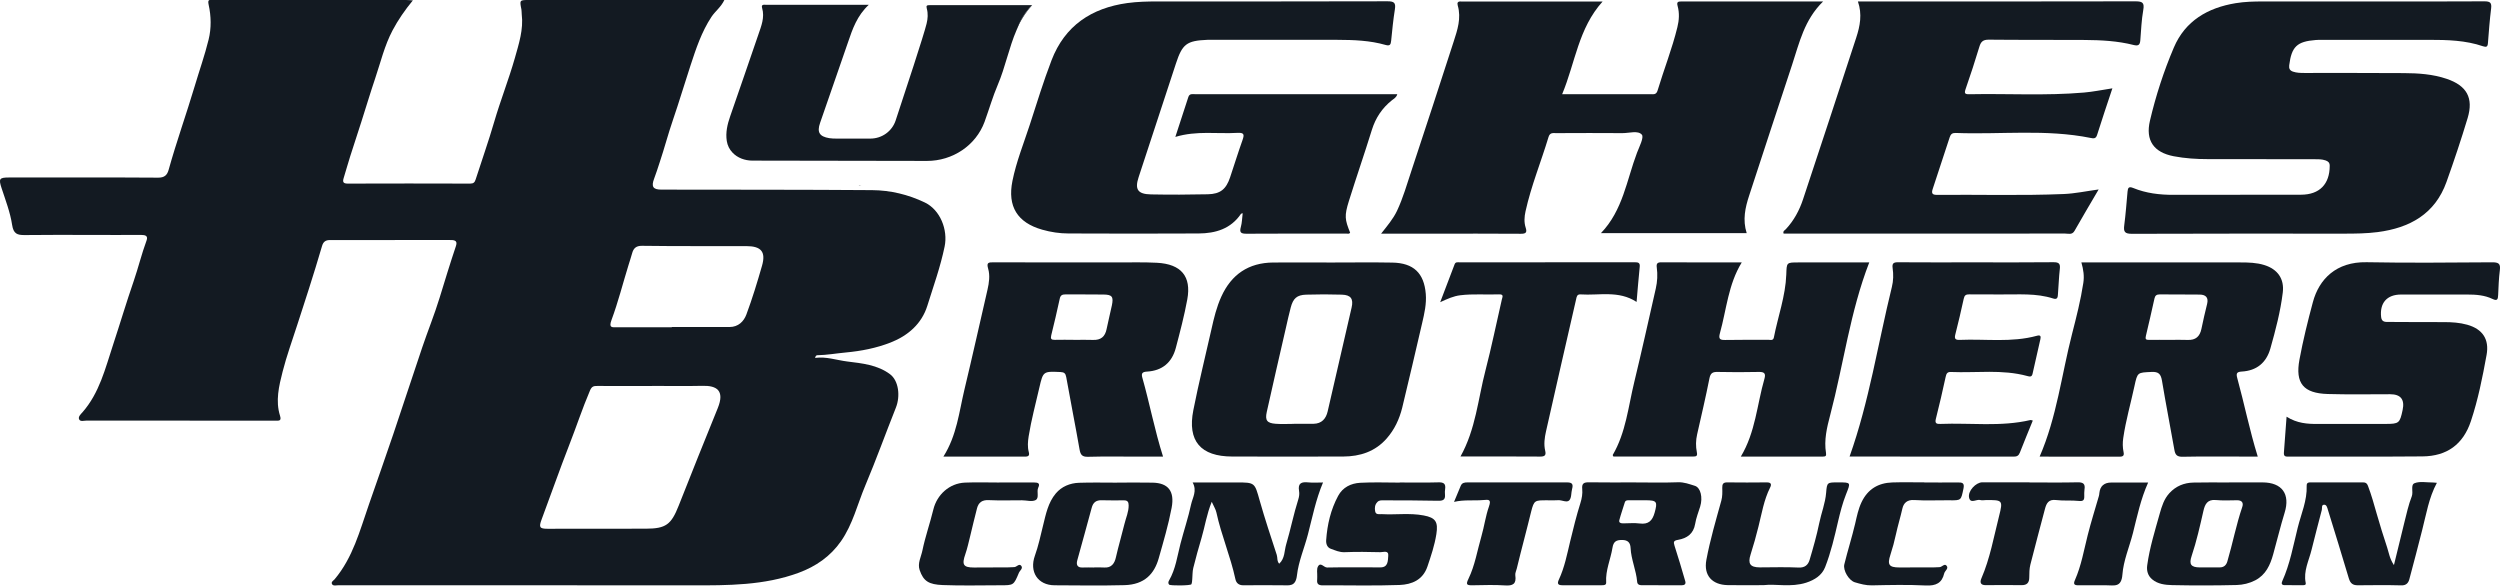
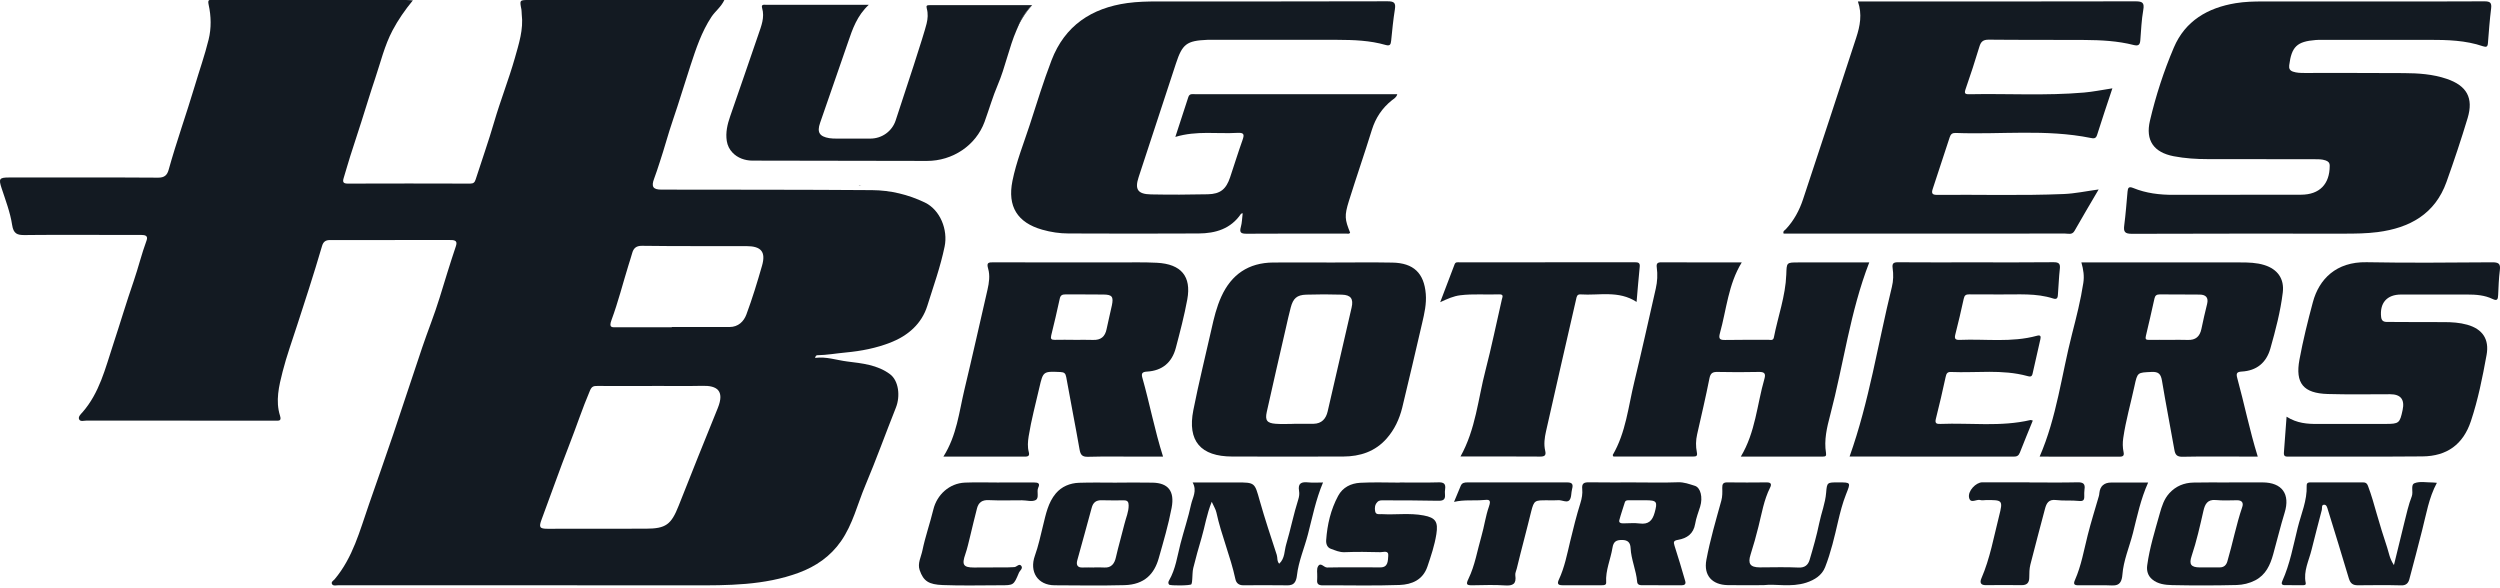
<svg xmlns="http://www.w3.org/2000/svg" width="255" height="60" viewBox="0 0 255 60" fill="none">
  <g clip-path="url(#clip0_90_1006)">
    <path d="M105.266 0.539C104.443 1.342 103.955 2.26 103.59 3.216C104.008 2.255 104.536 1.347 105.279 0.539H105.266Z" fill="#131A22" />
    <path d="M94.815 0.526C94.551 0.526 94.449 0.561 94.533 0.873C94.674 1.382 94.639 1.904 94.511 2.418C94.216 3.629 92.35 9.278 91.356 12.288C90.991 13.39 89.961 14.132 88.79 14.136H85.301C85.059 14.136 84.821 14.127 84.583 14.092C83.584 13.925 83.316 13.495 83.646 12.543C84.363 10.445 85.098 8.351 85.824 6.258C86.053 5.604 86.278 4.95 86.502 4.296C86.96 2.953 87.417 1.606 88.614 0.491H81.771C80.57 0.491 79.373 0.491 78.176 0.491C77.956 0.491 77.613 0.407 77.736 0.82C78.018 1.786 77.648 2.659 77.349 3.537C76.407 6.315 75.435 9.08 74.48 11.858C74.194 12.675 73.996 13.517 74.132 14.386C74.211 14.856 74.405 15.238 74.709 15.558C75.223 16.111 75.98 16.379 76.737 16.383L94.551 16.414C97.151 16.418 99.537 14.852 100.43 12.416C100.439 12.394 100.447 12.372 100.452 12.35C100.901 11.117 101.262 9.848 101.776 8.646C102.546 6.837 102.916 4.853 103.691 3.063C103.691 3.045 103.704 3.032 103.708 3.019C104.047 2.128 104.505 1.272 105.275 0.522H94.81L94.815 0.526Z" fill="#131A22" />
-     <path d="M185.959 0.148C184.036 2.018 183.535 4.366 182.795 6.605C181.326 11.046 179.869 15.492 178.417 19.938C178.012 21.172 177.73 22.423 178.162 23.779H163.296C165.541 21.448 165.919 18.367 166.975 15.58C167.209 14.961 167.706 14.013 167.468 13.737C167.081 13.28 166.174 13.583 165.488 13.579C163.239 13.561 160.986 13.57 158.737 13.579C158.416 13.579 158.095 13.495 157.95 13.974C157.188 16.506 156.176 18.964 155.604 21.553C155.481 22.115 155.441 22.677 155.622 23.23C155.771 23.7 155.653 23.849 155.133 23.845C152.106 23.823 149.083 23.831 146.055 23.836H140.871C141.5 23.037 142.094 22.343 142.491 21.514C143.12 20.18 143.516 18.767 143.978 17.38C145.426 13.013 146.851 8.637 148.268 4.261C148.656 3.063 149.065 1.856 148.691 0.565C148.607 0.276 148.7 0.126 149.021 0.153C149.175 0.166 149.329 0.153 149.487 0.153C153.857 0.153 158.231 0.153 162.601 0.153H163.468C160.995 2.887 160.682 6.39 159.34 9.607H162.139C164.207 9.607 166.28 9.607 168.348 9.607C168.643 9.607 168.934 9.686 169.07 9.242C169.721 7.079 170.557 4.972 171.094 2.769C171.27 2.058 171.314 1.333 171.121 0.627C171.002 0.201 171.147 0.148 171.508 0.148C176.265 0.153 181.022 0.148 185.968 0.148" fill="#131A22" />
    <path d="M119.885 13.965C120.351 12.53 120.787 11.226 121.205 9.914C121.328 9.519 121.632 9.607 121.9 9.607C124.255 9.607 126.609 9.607 128.963 9.607H142.522C142.442 9.936 142.178 10.068 141.976 10.226C140.977 11.024 140.312 12.021 139.93 13.249C139.177 15.681 138.341 18.086 137.584 20.513C137.118 22.014 137.17 22.383 137.712 23.73C137.615 23.893 137.448 23.827 137.311 23.827C133.923 23.827 130.534 23.818 127.146 23.84C126.591 23.84 126.402 23.73 126.565 23.155C126.688 22.717 126.693 22.243 126.754 21.747C126.679 21.777 126.6 21.782 126.574 21.821C125.535 23.349 123.978 23.805 122.257 23.814C117.834 23.84 113.412 23.831 108.985 23.814C108.083 23.814 107.185 23.678 106.309 23.428C103.77 22.708 102.745 21.053 103.268 18.459C103.664 16.489 104.421 14.623 105.042 12.714C105.755 10.515 106.432 8.299 107.26 6.139C108.611 2.628 111.321 0.82 114.992 0.311C116.021 0.17 117.051 0.148 118.09 0.148C125.901 0.148 133.712 0.153 141.527 0.131C142.183 0.131 142.385 0.276 142.28 0.938C142.108 2.005 142.007 3.085 141.897 4.16C141.857 4.529 141.787 4.717 141.333 4.586C139.732 4.125 138.073 4.068 136.418 4.063C132.277 4.055 128.14 4.063 124 4.063C123.714 4.063 123.432 4.055 123.146 4.063C121.034 4.151 120.598 4.489 119.942 6.49C118.675 10.353 117.403 14.206 116.14 18.069C115.731 19.315 116.043 19.802 117.39 19.829C119.326 19.868 121.271 19.859 123.207 19.816C124.479 19.785 125.064 19.298 125.469 18.091C125.896 16.822 126.288 15.545 126.737 14.285C126.926 13.745 126.922 13.513 126.235 13.552C124.162 13.675 122.063 13.307 119.889 13.965" fill="#131A22" />
    <path d="M241.385 0.149C245.394 0.149 249.403 0.162 253.412 0.136C254.01 0.136 254.164 0.289 254.094 0.869C253.948 2.045 253.86 3.226 253.768 4.406C253.742 4.766 253.614 4.836 253.275 4.722C251.484 4.108 249.627 4.064 247.761 4.064C244.113 4.073 240.465 4.064 236.821 4.064C236.615 4.064 236.408 4.064 236.201 4.081C234.291 4.231 233.741 4.757 233.499 6.658C233.459 6.987 233.556 7.193 233.886 7.307C234.265 7.435 234.647 7.443 235.035 7.443C238.423 7.443 241.812 7.435 245.2 7.457C246.674 7.465 248.148 7.562 249.557 8.04C251.607 8.734 252.316 9.98 251.7 12.039C251.04 14.229 250.314 16.401 249.543 18.556C248.373 21.826 245.803 23.248 242.52 23.674C241.389 23.819 240.254 23.832 239.114 23.832C231.897 23.832 224.68 23.819 217.463 23.849C216.746 23.849 216.583 23.661 216.671 22.994C216.821 21.848 216.904 20.689 217.01 19.535C217.045 19.144 217.146 18.995 217.586 19.175C218.893 19.711 220.275 19.877 221.683 19.873C226.027 19.86 230.375 19.873 234.718 19.86C236.597 19.851 237.631 18.78 237.631 16.906C237.631 16.594 237.477 16.454 237.195 16.357C236.817 16.23 236.43 16.239 236.047 16.239C232.425 16.239 228.804 16.23 225.186 16.23C224.02 16.23 222.863 16.155 221.714 15.936C219.681 15.541 218.823 14.325 219.294 12.315C219.892 9.761 220.706 7.259 221.732 4.85C222.889 2.128 225.186 0.794 228.038 0.324C228.962 0.171 229.89 0.149 230.819 0.149C234.335 0.149 237.856 0.149 241.372 0.149" fill="#131A22" />
    <path d="M215.465 9.006C214.924 10.647 214.392 12.197 213.903 13.764C213.776 14.172 213.533 14.128 213.252 14.071C208.688 13.149 204.072 13.737 199.482 13.562C199.139 13.549 198.972 13.68 198.871 13.996C198.303 15.756 197.722 17.512 197.137 19.272C197.005 19.671 197.049 19.882 197.559 19.877C201.881 19.838 206.202 19.97 210.519 19.79C211.663 19.741 212.803 19.496 214.062 19.324C213.203 20.79 212.389 22.16 211.602 23.547C211.355 23.985 210.968 23.823 210.638 23.823C203.034 23.832 195.425 23.828 187.821 23.828H181.929C181.827 23.569 182.047 23.494 182.153 23.38C182.98 22.498 183.539 21.453 183.913 20.321C185.735 14.83 187.544 9.339 189.335 3.84C189.722 2.659 189.96 1.452 189.506 0.149H190.426C199.557 0.149 208.688 0.158 217.82 0.136C218.541 0.136 218.744 0.285 218.612 1.027C218.436 2.036 218.392 3.072 218.313 4.099C218.277 4.551 218.141 4.718 217.639 4.591C216.002 4.174 214.321 4.09 212.64 4.077C209.379 4.055 206.119 4.081 202.862 4.046C202.286 4.042 202.057 4.235 201.898 4.762C201.463 6.214 200.987 7.654 200.49 9.089C200.341 9.519 200.42 9.62 200.86 9.612C204.763 9.533 208.671 9.778 212.57 9.44C213.489 9.361 214.4 9.173 215.461 9.01" fill="#131A22" />
    <path d="M109.609 34.668C110.23 34.668 110.85 34.646 111.471 34.672C112.281 34.708 112.721 34.343 112.875 33.558C113.037 32.75 113.244 31.956 113.412 31.148C113.592 30.27 113.442 30.055 112.575 30.042C111.282 30.02 109.988 30.042 108.694 30.029C108.373 30.029 108.175 30.09 108.096 30.459C107.827 31.714 107.532 32.965 107.224 34.212C107.141 34.558 107.229 34.672 107.585 34.664C108.258 34.646 108.927 34.659 109.601 34.664M96.232 46.566C97.6 44.394 97.825 42.028 98.366 39.764C99.18 36.367 99.941 32.956 100.725 29.546C100.888 28.835 100.993 28.098 100.791 27.404C100.615 26.799 100.799 26.75 101.332 26.755C105.548 26.777 109.763 26.763 113.979 26.768C115.321 26.768 116.672 26.733 118.015 26.803C120.479 26.935 121.535 28.186 121.104 30.538C120.8 32.201 120.364 33.847 119.933 35.489C119.542 36.972 118.551 37.815 116.994 37.903C116.536 37.929 116.391 38.069 116.514 38.508C117.266 41.151 117.768 43.858 118.631 46.575H116.021C114.34 46.575 112.659 46.545 110.978 46.593C110.358 46.61 110.208 46.373 110.111 45.825C109.684 43.367 109.191 40.922 108.756 38.465C108.685 38.078 108.549 37.964 108.166 37.947C106.415 37.872 106.401 37.859 106.014 39.535C105.636 41.19 105.191 42.827 104.923 44.504C104.839 45.048 104.795 45.579 104.936 46.11C105.024 46.444 104.927 46.575 104.566 46.575C101.834 46.566 99.097 46.575 96.227 46.575" fill="#131A22" />
    <path d="M221.287 34.668C221.908 34.668 222.524 34.646 223.144 34.673C223.954 34.708 224.385 34.322 224.544 33.553C224.72 32.702 224.913 31.851 225.125 31.003C225.287 30.354 224.993 30.06 224.39 30.047C223.025 30.025 221.657 30.047 220.288 30.029C219.971 30.029 219.822 30.148 219.756 30.446C219.47 31.719 219.188 32.996 218.88 34.264C218.801 34.585 218.88 34.677 219.193 34.668C219.888 34.655 220.588 34.668 221.283 34.668M212.301 26.768H215.003C219.505 26.768 224.007 26.768 228.509 26.768C229.336 26.768 230.163 26.786 230.964 27.036C232.319 27.457 233.015 28.445 232.843 29.84C232.605 31.785 232.108 33.676 231.576 35.555C231.162 37.003 230.176 37.811 228.663 37.898C228.143 37.929 228.073 38.092 228.201 38.566C228.922 41.19 229.45 43.863 230.291 46.571H228.847C226.779 46.571 224.706 46.545 222.638 46.589C222.071 46.602 221.877 46.409 221.789 45.895C221.375 43.538 220.913 41.19 220.522 38.833C220.407 38.153 220.178 37.898 219.443 37.938C218.026 38.008 218.022 37.956 217.714 39.386C217.336 41.146 216.834 42.876 216.574 44.662C216.499 45.158 216.504 45.636 216.605 46.119C216.675 46.448 216.574 46.58 216.218 46.58C213.485 46.571 210.752 46.576 208.042 46.576C209.797 42.538 210.281 38.219 211.351 34.054C211.791 32.338 212.231 30.617 212.499 28.857C212.605 28.172 212.517 27.527 212.301 26.768Z" fill="#131A22" />
    <path d="M177.568 46.566C179.064 44.074 179.213 41.269 179.97 38.644C180.129 38.096 179.97 37.925 179.394 37.938C177.999 37.973 176.599 37.964 175.204 37.938C174.72 37.929 174.478 38.03 174.368 38.57C173.99 40.483 173.541 42.384 173.11 44.293C172.969 44.907 172.956 45.526 173.079 46.132C173.158 46.518 173.022 46.566 172.701 46.566C169.985 46.562 167.27 46.566 164.568 46.566C164.533 46.496 164.485 46.43 164.498 46.408C165.844 44.109 166.082 41.484 166.694 38.974C167.464 35.8 168.164 32.614 168.89 29.432C169.052 28.721 169.088 28.001 168.991 27.281C168.934 26.869 169.066 26.75 169.479 26.755C172.168 26.772 174.861 26.763 177.66 26.763C176.278 29.015 176.107 31.561 175.438 33.961C175.257 34.602 175.446 34.694 176.027 34.677C177.475 34.646 178.923 34.668 180.371 34.659C180.578 34.659 180.868 34.769 180.934 34.422C181.352 32.28 182.122 30.204 182.201 28.005C182.245 26.768 182.206 26.768 183.442 26.768H190.664C188.71 31.802 188.045 37.156 186.681 42.331C186.347 43.599 186.034 44.885 186.254 46.215C186.303 46.523 186.188 46.571 185.937 46.571C183.178 46.571 180.419 46.571 177.568 46.571" fill="#131A22" />
    <path d="M131.977 43.235V43.226C132.646 43.226 133.32 43.24 133.988 43.226C134.816 43.209 135.251 42.713 135.423 41.958C136.242 38.429 137.056 34.901 137.865 31.367C138.068 30.481 137.791 30.086 136.871 30.055C135.656 30.016 134.442 30.016 133.227 30.055C132.281 30.086 131.903 30.433 131.656 31.359C131.471 32.052 131.317 32.759 131.159 33.457C130.503 36.314 129.843 39.162 129.209 42.024C129.02 42.884 129.24 43.161 130.12 43.226C130.736 43.275 131.357 43.235 131.977 43.235ZM135.828 26.776C137.896 26.776 139.964 26.746 142.033 26.785C144.18 26.825 145.258 27.856 145.43 29.98C145.514 30.99 145.289 31.973 145.06 32.952C144.383 35.831 143.731 38.71 143.027 41.581C142.741 42.735 142.244 43.815 141.443 44.723C140.268 46.062 138.732 46.558 137.012 46.566C133.236 46.58 129.46 46.575 125.685 46.566C122.468 46.562 121.099 44.986 121.72 41.84C122.265 39.07 122.952 36.327 123.572 33.566C123.823 32.434 124.092 31.315 124.576 30.253C125.605 27.988 127.352 26.799 129.861 26.776C131.85 26.759 133.843 26.776 135.832 26.776H135.828Z" fill="#131A22" />
    <path d="M233.23 42.502C234.304 43.183 235.356 43.249 236.425 43.244C238.727 43.24 241.028 43.244 243.334 43.24C244.703 43.24 244.782 43.161 245.068 41.818C245.297 40.747 244.873 40.211 243.796 40.211C241.675 40.211 239.554 40.251 237.433 40.189C234.951 40.115 234.093 39.101 234.546 36.674C234.911 34.703 235.395 32.75 235.915 30.815C236.544 28.471 238.291 26.689 241.389 26.746C245.658 26.829 249.926 26.781 254.195 26.755C254.82 26.755 255.075 26.864 254.987 27.545C254.877 28.387 254.85 29.239 254.811 30.09C254.793 30.503 254.74 30.74 254.239 30.494C253.429 30.104 252.549 30.042 251.664 30.042C249.416 30.038 247.163 30.033 244.914 30.042C243.457 30.042 242.714 30.907 242.876 32.351C242.938 32.886 243.343 32.838 243.691 32.838C245.552 32.855 247.413 32.851 249.279 32.855C250.08 32.855 250.881 32.904 251.66 33.123C253.227 33.566 253.922 34.607 253.631 36.204C253.218 38.478 252.765 40.756 252.034 42.95C251.246 45.325 249.596 46.532 247.092 46.553C242.564 46.593 238.036 46.567 233.508 46.571C233.226 46.571 232.918 46.633 232.958 46.167C233.054 44.991 233.134 43.81 233.23 42.507" fill="#131A22" />
    <path d="M207.342 42.906C206.889 44.026 206.444 45.092 206.026 46.167C205.903 46.479 205.727 46.58 205.392 46.576C199.777 46.567 194.167 46.567 188.657 46.567C190.659 40.945 191.553 35.041 192.97 29.274C193.128 28.642 193.141 27.993 193.049 27.352C192.978 26.852 193.146 26.746 193.621 26.751C196.182 26.773 198.743 26.759 201.304 26.759C204.019 26.759 206.739 26.777 209.454 26.746C210.013 26.742 210.167 26.9 210.101 27.444C210.004 28.287 209.982 29.138 209.912 29.985C209.89 30.253 209.899 30.6 209.436 30.451C207.676 29.88 205.854 30.055 204.05 30.034C202.99 30.02 201.929 30.042 200.869 30.025C200.53 30.02 200.376 30.113 200.301 30.472C200.041 31.701 199.738 32.926 199.434 34.15C199.328 34.581 199.487 34.686 199.896 34.668C202.523 34.554 205.172 34.962 207.769 34.247C208.099 34.155 208.196 34.269 208.121 34.589C207.848 35.77 207.579 36.946 207.32 38.127C207.245 38.474 207.021 38.421 206.787 38.355C204.217 37.653 201.595 38.052 198.994 37.943C198.62 37.925 198.527 38.118 198.457 38.443C198.145 39.874 197.819 41.304 197.458 42.722C197.339 43.192 197.533 43.253 197.916 43.24C200.983 43.117 204.072 43.556 207.113 42.841C207.153 42.832 207.205 42.862 207.346 42.898" fill="#131A22" />
    <path d="M148.968 46.567C150.53 43.767 150.759 40.694 151.52 37.776C152.141 35.388 152.629 32.97 153.184 30.564C153.25 30.284 153.417 30.007 152.898 30.025C151.582 30.077 150.262 29.954 148.946 30.117C148.264 30.2 147.661 30.472 146.9 30.823C147.419 29.454 147.89 28.199 148.374 26.948C148.471 26.693 148.717 26.759 148.915 26.759C154.865 26.759 160.81 26.759 166.759 26.75C167.098 26.75 167.296 26.803 167.252 27.211C167.133 28.379 167.041 29.551 166.931 30.797C165.1 29.599 163.111 30.156 161.21 30.029C160.841 30.003 160.814 30.297 160.761 30.538C159.732 35.024 158.702 39.505 157.694 43.995C157.549 44.644 157.452 45.316 157.611 45.987C157.712 46.409 157.589 46.575 157.113 46.571C154.425 46.549 151.736 46.562 148.968 46.562" fill="#131A22" />
-     <path d="M68.525 33.386V33.355H74.413C75.302 33.355 75.866 32.789 76.13 32.082C76.737 30.45 77.247 28.777 77.727 27.101C78.132 25.688 77.644 25.108 76.143 25.104C72.592 25.095 69.036 25.122 65.48 25.073C64.851 25.064 64.609 25.367 64.486 25.806C64.367 26.232 64.226 26.649 64.099 27.07C63.526 28.922 63.051 30.814 62.378 32.627C62.066 33.465 62.426 33.386 62.959 33.382C64.816 33.382 66.673 33.382 68.53 33.382M66.501 39.373C64.644 39.373 62.787 39.373 60.93 39.368C60.578 39.368 60.371 39.386 60.182 39.825C59.399 41.659 58.783 43.551 58.056 45.403C57.075 47.918 56.186 50.468 55.24 52.996C54.95 53.777 55.033 53.935 55.852 53.935C59.196 53.935 62.541 53.935 65.885 53.926C67.914 53.922 68.464 53.509 69.221 51.591C70.537 48.265 71.857 44.942 73.212 41.628C73.951 39.811 73.076 39.324 71.681 39.355C69.956 39.394 68.231 39.364 66.506 39.364M83.135 36.507C84.275 36.349 85.327 36.735 86.414 36.871C87.928 37.059 89.512 37.213 90.788 38.174C91.664 38.833 91.849 40.4 91.382 41.576C90.33 44.218 89.367 46.9 88.262 49.52C87.457 51.425 86.99 53.474 85.776 55.212C84.689 56.766 83.21 57.776 81.472 58.421C77.943 59.724 74.251 59.711 70.559 59.707C58.532 59.689 46.505 59.702 34.483 59.698C34.276 59.698 34.016 59.79 33.884 59.606C33.717 59.369 34.016 59.215 34.126 59.092C36.001 56.871 36.701 54.12 37.625 51.473C38.456 49.081 39.297 46.698 40.111 44.297C41.11 41.347 42.069 38.385 43.068 35.436C43.64 33.741 44.318 32.078 44.842 30.366C45.383 28.602 45.92 26.837 46.509 25.086C46.716 24.476 46.267 24.481 45.832 24.481C42.487 24.489 39.143 24.485 35.798 24.485H33.647C33.228 24.485 32.978 24.647 32.85 25.086C32.428 26.552 31.965 28.005 31.508 29.462C31.121 30.695 30.707 31.92 30.315 33.153C29.809 34.733 29.237 36.296 28.828 37.902C28.454 39.373 28.084 40.887 28.564 42.41C28.74 42.971 28.419 42.906 28.102 42.906C26.667 42.91 25.233 42.906 23.802 42.906C18.812 42.906 13.822 42.906 8.832 42.901C8.572 42.901 8.22 43.029 8.084 42.796C7.925 42.524 8.246 42.239 8.4 42.067C10.148 40.079 10.733 37.591 11.529 35.181C12.242 33.022 12.889 30.836 13.633 28.685C14.104 27.316 14.443 25.898 14.948 24.533C15.129 24.05 14.816 23.963 14.394 23.963C12.669 23.976 10.944 23.963 9.219 23.963C6.988 23.963 4.761 23.945 2.53 23.976C1.764 23.985 1.373 23.853 1.236 22.936C1.043 21.663 0.567 20.43 0.163 19.196C-0.15 18.239 -0.084 18.104 0.928 18.104C5.998 18.104 11.072 18.086 16.141 18.121C16.792 18.125 17.052 17.84 17.197 17.335C17.998 14.461 19.006 11.647 19.86 8.79C20.33 7.206 20.889 5.634 21.281 4.028C21.563 2.878 21.541 1.645 21.281 0.482C21.158 -0.089 21.373 -0.005 21.699 -0.005C22.099 -0.005 22.495 -0.005 22.896 -0.005C29.057 -0.005 35.213 -0.005 41.374 -0.001C41.581 -0.001 41.783 0.021 42.113 0.038C41.286 1.048 40.608 2.027 40.041 3.098C39.218 4.66 38.822 6.354 38.267 8C37.779 9.444 37.343 10.91 36.877 12.363C36.494 13.552 36.102 14.737 35.724 15.931C35.49 16.668 35.284 17.419 35.055 18.156C34.936 18.542 34.989 18.727 35.468 18.727C39.636 18.713 43.803 18.713 47.97 18.727C48.3 18.727 48.424 18.595 48.516 18.305C49.141 16.348 49.832 14.421 50.404 12.446C51.042 10.256 51.887 8.127 52.512 5.933C52.921 4.48 53.41 3.005 53.216 1.443C53.194 1.285 53.216 1.122 53.185 0.969C52.992 0.003 52.987 -0.001 53.982 -0.001C60.301 -0.001 66.616 -0.001 72.935 -0.001H73.885C73.542 0.727 72.953 1.14 72.57 1.719C71.553 3.26 70.994 4.967 70.427 6.692C69.819 8.531 69.274 10.392 68.644 12.222C68.147 13.666 67.76 15.159 67.271 16.611C67.091 17.151 66.924 17.695 66.721 18.222C66.413 19.034 66.602 19.341 67.456 19.341C74.625 19.354 81.793 19.341 88.957 19.394C90.819 19.407 92.636 19.841 94.331 20.654C95.901 21.404 96.707 23.441 96.35 25.152C95.924 27.219 95.211 29.199 94.586 31.196C94.018 33.008 92.641 34.229 90.845 34.935C89.375 35.51 87.857 35.804 86.277 35.953C85.309 36.041 84.346 36.217 83.369 36.234C83.25 36.234 83.184 36.322 83.131 36.524" fill="#131A22" />
+     <path d="M68.525 33.386V33.355H74.413C75.302 33.355 75.866 32.789 76.13 32.082C76.737 30.45 77.247 28.777 77.727 27.101C78.132 25.688 77.644 25.108 76.143 25.104C72.592 25.095 69.036 25.122 65.48 25.073C64.851 25.064 64.609 25.367 64.486 25.806C64.367 26.232 64.226 26.649 64.099 27.07C63.526 28.922 63.051 30.814 62.378 32.627C62.066 33.465 62.426 33.386 62.959 33.382C64.816 33.382 66.673 33.382 68.53 33.382M66.501 39.373C64.644 39.373 62.787 39.373 60.93 39.368C60.578 39.368 60.371 39.386 60.182 39.825C59.399 41.659 58.783 43.551 58.056 45.403C57.075 47.918 56.186 50.468 55.24 52.996C54.95 53.777 55.033 53.935 55.852 53.935C59.196 53.935 62.541 53.935 65.885 53.926C67.914 53.922 68.464 53.509 69.221 51.591C70.537 48.265 71.857 44.942 73.212 41.628C73.951 39.811 73.076 39.324 71.681 39.355C69.956 39.394 68.231 39.364 66.506 39.364M83.135 36.507C84.275 36.349 85.327 36.735 86.414 36.871C87.928 37.059 89.512 37.213 90.788 38.174C91.664 38.833 91.849 40.4 91.382 41.576C90.33 44.218 89.367 46.9 88.262 49.52C87.457 51.425 86.99 53.474 85.776 55.212C84.689 56.766 83.21 57.776 81.472 58.421C77.943 59.724 74.251 59.711 70.559 59.707C58.532 59.689 46.505 59.702 34.483 59.698C34.276 59.698 34.016 59.79 33.884 59.606C33.717 59.369 34.016 59.215 34.126 59.092C36.001 56.871 36.701 54.12 37.625 51.473C38.456 49.081 39.297 46.698 40.111 44.297C41.11 41.347 42.069 38.385 43.068 35.436C43.64 33.741 44.318 32.078 44.842 30.366C45.383 28.602 45.92 26.837 46.509 25.086C46.716 24.476 46.267 24.481 45.832 24.481C42.487 24.489 39.143 24.485 35.798 24.485H33.647C33.228 24.485 32.978 24.647 32.85 25.086C32.428 26.552 31.965 28.005 31.508 29.462C31.121 30.695 30.707 31.92 30.315 33.153C29.809 34.733 29.237 36.296 28.828 37.902C28.454 39.373 28.084 40.887 28.564 42.41C28.74 42.971 28.419 42.906 28.102 42.906C26.667 42.91 25.233 42.906 23.802 42.906C18.812 42.906 13.822 42.906 8.832 42.901C8.572 42.901 8.22 43.029 8.084 42.796C7.925 42.524 8.246 42.239 8.4 42.067C10.148 40.079 10.733 37.591 11.529 35.181C12.242 33.022 12.889 30.836 13.633 28.685C14.104 27.316 14.443 25.898 14.948 24.533C15.129 24.05 14.816 23.963 14.394 23.963C6.988 23.963 4.761 23.945 2.53 23.976C1.764 23.985 1.373 23.853 1.236 22.936C1.043 21.663 0.567 20.43 0.163 19.196C-0.15 18.239 -0.084 18.104 0.928 18.104C5.998 18.104 11.072 18.086 16.141 18.121C16.792 18.125 17.052 17.84 17.197 17.335C17.998 14.461 19.006 11.647 19.86 8.79C20.33 7.206 20.889 5.634 21.281 4.028C21.563 2.878 21.541 1.645 21.281 0.482C21.158 -0.089 21.373 -0.005 21.699 -0.005C22.099 -0.005 22.495 -0.005 22.896 -0.005C29.057 -0.005 35.213 -0.005 41.374 -0.001C41.581 -0.001 41.783 0.021 42.113 0.038C41.286 1.048 40.608 2.027 40.041 3.098C39.218 4.66 38.822 6.354 38.267 8C37.779 9.444 37.343 10.91 36.877 12.363C36.494 13.552 36.102 14.737 35.724 15.931C35.49 16.668 35.284 17.419 35.055 18.156C34.936 18.542 34.989 18.727 35.468 18.727C39.636 18.713 43.803 18.713 47.97 18.727C48.3 18.727 48.424 18.595 48.516 18.305C49.141 16.348 49.832 14.421 50.404 12.446C51.042 10.256 51.887 8.127 52.512 5.933C52.921 4.48 53.41 3.005 53.216 1.443C53.194 1.285 53.216 1.122 53.185 0.969C52.992 0.003 52.987 -0.001 53.982 -0.001C60.301 -0.001 66.616 -0.001 72.935 -0.001H73.885C73.542 0.727 72.953 1.14 72.57 1.719C71.553 3.26 70.994 4.967 70.427 6.692C69.819 8.531 69.274 10.392 68.644 12.222C68.147 13.666 67.76 15.159 67.271 16.611C67.091 17.151 66.924 17.695 66.721 18.222C66.413 19.034 66.602 19.341 67.456 19.341C74.625 19.354 81.793 19.341 88.957 19.394C90.819 19.407 92.636 19.841 94.331 20.654C95.901 21.404 96.707 23.441 96.35 25.152C95.924 27.219 95.211 29.199 94.586 31.196C94.018 33.008 92.641 34.229 90.845 34.935C89.375 35.51 87.857 35.804 86.277 35.953C85.309 36.041 84.346 36.217 83.369 36.234C83.25 36.234 83.184 36.322 83.131 36.524" fill="#131A22" />
    <path d="M167.305 51.026C166.923 51.026 166.535 51.017 166.153 51.026C165.977 51.026 165.796 51.026 165.726 51.254C165.545 51.856 165.33 52.448 165.171 53.054C165.096 53.339 165.347 53.383 165.563 53.383C166.126 53.383 166.703 53.322 167.257 53.396C168.146 53.51 168.542 53.111 168.771 52.299C169.083 51.171 169.013 51.031 167.851 51.026H167.31M166.887 49.209C168.309 49.209 169.735 49.244 171.156 49.191C171.776 49.17 172.313 49.38 172.868 49.551C173.471 49.731 173.7 50.754 173.418 51.667C173.237 52.251 173.004 52.83 172.907 53.427C172.74 54.45 172.071 54.906 171.16 55.064C170.72 55.143 170.672 55.257 170.8 55.661C171.191 56.859 171.543 58.07 171.895 59.277C171.983 59.572 171.829 59.699 171.526 59.699C170.157 59.69 168.784 59.69 167.415 59.69C167.182 59.69 167.011 59.593 166.989 59.339C166.892 58.167 166.377 57.078 166.32 55.898C166.293 55.349 166.043 55.077 165.444 55.077C164.854 55.077 164.573 55.239 164.472 55.876C164.282 57.057 163.75 58.171 163.829 59.405C163.847 59.694 163.591 59.694 163.38 59.694C162.038 59.694 160.691 59.694 159.349 59.694C158.892 59.694 158.821 59.514 159.006 59.115C159.587 57.873 159.842 56.534 160.159 55.213C160.476 53.905 160.797 52.593 161.202 51.311C161.356 50.824 161.431 50.355 161.387 49.876C161.329 49.297 161.567 49.187 162.086 49.196C163.688 49.222 165.294 49.205 166.896 49.205L166.887 49.209Z" fill="#131A22" />
    <path d="M111.607 57.877C111.942 57.881 112.281 57.859 112.615 57.886C113.372 57.947 113.689 57.456 113.821 56.854C114.081 55.7 114.424 54.563 114.701 53.418C114.851 52.803 115.128 52.211 115.123 51.553C115.123 51.193 115.005 51.03 114.635 51.035C113.887 51.039 113.139 51.048 112.386 51.026C111.81 51.008 111.497 51.236 111.348 51.812C110.881 53.598 110.362 55.367 109.882 57.153C109.759 57.6 109.882 57.916 110.441 57.886C110.828 57.864 111.216 57.886 111.603 57.886M113.935 49.226C115.15 49.226 116.364 49.204 117.579 49.231C119.141 49.266 119.832 50.082 119.506 51.798C119.176 53.545 118.67 55.248 118.186 56.955C117.742 58.518 116.756 59.628 114.701 59.685C112.325 59.747 109.944 59.712 107.568 59.699C105.838 59.69 104.971 58.312 105.561 56.675C105.917 55.682 106.137 54.642 106.388 53.62C106.674 52.461 106.903 51.267 107.691 50.332C108.281 49.63 109.134 49.275 110.054 49.244C111.343 49.2 112.637 49.231 113.931 49.231L113.935 49.226Z" fill="#131A22" />
    <path d="M225.164 57.882V57.873C225.578 57.873 225.991 57.873 226.405 57.873C226.828 57.882 227.078 57.645 227.188 57.272C227.734 55.428 228.09 53.532 228.711 51.711C228.856 51.281 228.676 51.022 228.179 51.026C227.457 51.035 226.726 51.07 226.009 51.004C225.151 50.921 224.9 51.447 224.75 52.106C224.398 53.655 224.051 55.204 223.545 56.714C223.259 57.566 223.479 57.873 224.394 57.877C224.654 57.877 224.913 57.877 225.168 57.877M227.369 49.205C228.509 49.205 229.644 49.205 230.784 49.205C232.777 49.213 233.618 50.403 233.032 52.294C232.601 53.694 232.262 55.121 231.866 56.534C231.563 57.627 231.114 58.632 230.031 59.194C229.437 59.501 228.777 59.655 228.139 59.672C225.943 59.725 223.738 59.729 221.542 59.681C220.847 59.663 220.103 59.58 219.527 59.097C219.078 58.724 218.937 58.211 219.017 57.649C219.263 55.858 219.804 54.138 220.288 52.404C220.508 51.623 220.728 50.907 221.278 50.302C221.938 49.582 222.77 49.244 223.725 49.222C224.94 49.191 226.154 49.213 227.373 49.213L227.369 49.205Z" fill="#131A22" />
    <path d="M142.768 49.213C144.088 49.213 145.404 49.239 146.72 49.2C147.274 49.182 147.481 49.354 147.402 49.893C147.375 50.069 147.371 50.253 147.388 50.433C147.441 51.004 147.164 51.092 146.645 51.078C144.81 51.035 142.975 51.039 141.14 51.035C140.911 51.035 140.682 51.008 140.493 51.206C140.224 51.482 140.207 51.82 140.264 52.145C140.33 52.54 140.695 52.43 140.959 52.443C142.376 52.522 143.798 52.307 145.21 52.575C146.442 52.803 146.706 53.238 146.508 54.489C146.328 55.625 145.967 56.692 145.602 57.776C145.135 59.163 143.996 59.619 142.759 59.668C140.154 59.764 137.54 59.69 134.93 59.707C134.495 59.707 134.301 59.571 134.35 59.132C134.363 59.031 134.35 58.926 134.358 58.825C134.376 58.465 134.275 58.035 134.442 57.763C134.719 57.306 135.027 57.895 135.375 57.886C137.184 57.846 138.992 57.881 140.805 57.873C141.615 57.873 141.558 57.166 141.602 56.692C141.659 56.091 141.091 56.332 140.792 56.323C139.577 56.292 138.358 56.275 137.148 56.323C136.625 56.345 136.193 56.135 135.745 55.977C135.392 55.854 135.243 55.502 135.269 55.099C135.379 53.514 135.731 51.991 136.488 50.583C136.963 49.7 137.8 49.297 138.741 49.244C140.083 49.169 141.43 49.226 142.772 49.226V49.213H142.768Z" fill="#131A22" />
    <path d="M123.594 51.193C123.075 52.474 122.903 53.694 122.556 54.866C122.252 55.88 121.971 56.903 121.715 57.93C121.623 58.299 121.645 58.694 121.61 59.075C121.592 59.251 121.592 59.44 121.522 59.593C121.451 59.738 119.357 59.76 119.247 59.628C119.132 59.492 119.163 59.347 119.247 59.203C119.915 58.044 120.083 56.727 120.408 55.463C120.756 54.116 121.205 52.79 121.495 51.434C121.645 50.749 122.125 50.069 121.649 49.209C123.203 49.209 124.668 49.209 126.129 49.209C128.013 49.209 127.973 49.227 128.483 51.039C129.011 52.909 129.628 54.752 130.23 56.6C130.323 56.885 130.23 57.219 130.477 57.5C131.071 56.96 130.996 56.174 131.19 55.529C131.643 54.006 131.947 52.439 132.431 50.921C132.514 50.657 132.554 50.35 132.505 50.082C132.36 49.262 132.77 49.134 133.456 49.205C133.936 49.253 134.424 49.213 134.948 49.213C134.209 50.969 133.865 52.755 133.408 54.507C133.047 55.902 132.448 57.267 132.29 58.68C132.158 59.861 131.524 59.703 130.794 59.699C129.474 59.694 128.153 59.677 126.838 59.699C126.354 59.707 126.094 59.466 126.01 59.067C125.513 56.758 124.571 54.581 124.074 52.277C124.004 51.948 123.801 51.641 123.603 51.193" fill="#131A22" />
    <path d="M244.183 57.635C244.557 56.108 244.887 54.717 245.235 53.33C245.464 52.421 245.662 51.495 246.001 50.626C246.181 50.157 245.851 49.454 246.291 49.283C246.832 49.072 247.51 49.217 248.131 49.213C248.258 49.213 248.386 49.235 248.562 49.248C247.735 50.78 247.479 52.461 247.057 54.089C246.626 55.752 246.208 57.42 245.754 59.079C245.653 59.457 245.437 59.725 244.927 59.707C243.457 59.667 241.979 59.685 240.504 59.698C239.994 59.703 239.734 59.51 239.58 58.992C238.894 56.657 238.159 54.339 237.45 52.013C237.38 51.781 237.318 51.491 237.085 51.482C236.759 51.469 236.874 51.811 236.825 52.013C236.478 53.365 236.113 54.708 235.783 56.064C235.514 57.179 234.933 58.241 235.18 59.448C235.228 59.681 235.052 59.69 234.894 59.69C234.273 59.69 233.653 59.69 233.032 59.685C232.751 59.685 232.671 59.536 232.79 59.277C233.578 57.539 233.908 55.665 234.366 53.83C234.718 52.413 235.338 51.052 235.281 49.547C235.268 49.191 235.519 49.204 235.752 49.204C237.512 49.204 239.268 49.204 241.028 49.204C241.288 49.204 241.42 49.274 241.53 49.551C241.891 50.499 242.159 51.469 242.436 52.443C242.757 53.584 243.118 54.712 243.488 55.84C243.668 56.389 243.739 56.981 244.179 57.635" fill="#131A22" />
    <path d="M179.935 59.685C178.426 59.685 177.317 59.707 176.203 59.681C174.69 59.646 173.743 58.746 174.051 57.1C174.434 55.055 175.02 53.071 175.574 51.07C175.693 50.64 175.684 50.201 175.671 49.766C175.662 49.389 175.75 49.196 176.181 49.204C177.524 49.222 178.87 49.218 180.217 49.204C180.639 49.204 180.727 49.384 180.551 49.731C179.917 50.991 179.702 52.369 179.363 53.712C179.125 54.669 178.861 55.626 178.558 56.565C178.263 57.491 178.509 57.868 179.491 57.873C180.811 57.873 182.131 57.824 183.447 57.89C184.098 57.925 184.428 57.614 184.578 57.113C184.947 55.871 185.304 54.62 185.563 53.356C185.775 52.316 186.184 51.324 186.267 50.249C186.351 49.2 186.382 49.204 187.469 49.204C188.829 49.204 188.78 49.191 188.292 50.429C187.94 51.316 187.702 52.255 187.482 53.19C187.117 54.765 186.752 56.345 186.162 57.851C185.841 58.671 185.106 59.15 184.226 59.435C182.677 59.931 181.097 59.536 179.935 59.681" fill="#131A22" />
-     <path d="M196.279 49.213C197.419 49.213 198.554 49.222 199.694 49.209C200.173 49.2 200.398 49.266 200.27 49.858C200.019 51.043 200.063 51.043 198.827 51.03C197.639 51.017 196.442 51.083 195.258 51.004C194.532 50.955 194.171 51.306 194.043 51.873C193.841 52.764 193.573 53.637 193.379 54.528C193.229 55.226 193.044 55.91 192.824 56.582C192.49 57.596 192.67 57.877 193.722 57.881C194.91 57.881 196.098 57.881 197.291 57.872C197.471 57.872 197.652 57.859 197.832 57.85C198.083 57.837 198.325 57.468 198.528 57.679C198.818 57.978 198.374 58.21 198.308 58.491C198.079 59.47 197.467 59.768 196.446 59.72C194.615 59.628 192.772 59.667 190.937 59.707C190.321 59.72 189.762 59.562 189.198 59.395C188.591 59.215 187.971 58.184 188.12 57.565C188.463 56.169 188.899 54.8 189.229 53.4C189.401 52.658 189.546 51.925 189.876 51.227C190.51 49.893 191.579 49.257 193.014 49.209C194.101 49.173 195.188 49.204 196.274 49.2" fill="#131A22" />
    <path d="M101.926 49.213C103.114 49.213 104.302 49.222 105.491 49.213C105.887 49.213 106.107 49.305 105.904 49.731C105.702 50.152 106.041 50.797 105.623 51.013C105.262 51.201 104.716 51.03 104.25 51.03C103.11 51.03 101.975 51.065 100.839 51.013C100.183 50.982 99.818 51.249 99.66 51.829C99.405 52.777 99.193 53.742 98.956 54.695C98.802 55.309 98.67 55.932 98.463 56.529C98.089 57.6 98.256 57.886 99.339 57.886C100.5 57.886 101.662 57.886 102.828 57.872C103.035 57.872 103.242 57.85 103.444 57.846C103.695 57.846 103.924 57.469 104.14 57.684C104.404 57.956 104.03 58.184 103.928 58.425C103.396 59.703 103.387 59.698 102.049 59.698C100.087 59.698 98.12 59.755 96.157 59.676C94.744 59.619 94.194 59.29 93.803 58.145C93.569 57.46 93.957 56.793 94.089 56.134C94.379 54.73 94.863 53.365 95.202 51.969C95.567 50.464 96.835 49.292 98.428 49.226C99.589 49.178 100.751 49.217 101.917 49.217L101.926 49.213Z" fill="#131A22" />
    <path d="M207.008 49.209C208.636 49.209 210.268 49.235 211.897 49.196C212.477 49.182 212.715 49.34 212.618 49.928C212.583 50.157 212.596 50.394 212.596 50.622C212.605 51.008 212.491 51.144 212.046 51.096C211.276 51.013 210.488 51.1 209.723 51.004C208.957 50.907 208.737 51.329 208.583 51.921C208.09 53.808 207.575 55.691 207.1 57.583C206.994 58.004 206.986 58.452 206.986 58.886C206.986 59.435 206.757 59.69 206.202 59.685C204.988 59.676 203.769 59.668 202.554 59.685C201.982 59.694 201.938 59.374 202.105 58.987C202.985 56.951 203.364 54.774 203.905 52.641C204.319 51.008 204.262 50.995 202.554 51.008C202.374 51.008 202.176 51.061 202.013 51.008C201.621 50.877 200.992 51.425 200.847 50.767C200.693 50.082 201.551 49.196 202.193 49.196C203.8 49.196 205.401 49.196 207.008 49.196" fill="#131A22" />
    <path d="M148.312 51.193C148.572 50.574 148.788 50.074 148.99 49.565C149.122 49.24 149.377 49.205 149.685 49.205C153.074 49.209 156.458 49.213 159.846 49.205C160.348 49.205 160.489 49.38 160.357 49.858C160.247 50.254 160.308 50.772 160.071 51.03C159.82 51.307 159.314 50.986 158.913 51.022C158.553 51.052 158.192 51.03 157.831 51.03C156.546 51.03 156.48 51.008 156.176 52.189C155.947 53.093 155.732 54.006 155.49 54.906C155.213 55.937 154.966 56.973 154.707 58.009C154.649 58.233 154.531 58.465 154.561 58.68C154.689 59.554 154.328 59.773 153.492 59.712C152.387 59.633 151.27 59.69 150.156 59.699C149.615 59.699 149.496 59.628 149.782 59.04C150.447 57.671 150.684 56.148 151.107 54.691C151.397 53.69 151.529 52.641 151.873 51.667C152.128 50.929 151.864 50.951 151.296 51.004C150.332 51.092 149.36 50.947 148.317 51.193" fill="#131A22" />
    <path d="M219.113 49.213C218.343 50.929 217.991 52.659 217.56 54.37C217.199 55.784 216.592 57.175 216.486 58.606C216.385 59.958 215.628 59.694 214.849 59.699C213.894 59.699 212.939 59.694 211.98 59.699C211.562 59.699 211.465 59.567 211.645 59.163C212.292 57.702 212.556 56.13 212.944 54.594C213.282 53.247 213.705 51.921 214.088 50.587C214.119 50.491 214.123 50.385 214.136 50.284C214.212 49.573 214.622 49.218 215.364 49.218H219.109" fill="#131A22" />
    <path d="M87.888 18.96H87.598C87.598 18.96 87.615 18.943 87.62 18.934C87.708 18.943 87.8 18.952 87.888 18.96Z" fill="#131A22" />
  </g>
  <defs>
    <clipPath id="clip0_90_1006">
      <rect width="255" height="59.73" fill="white" />
    </clipPath>
  </defs>
</svg>